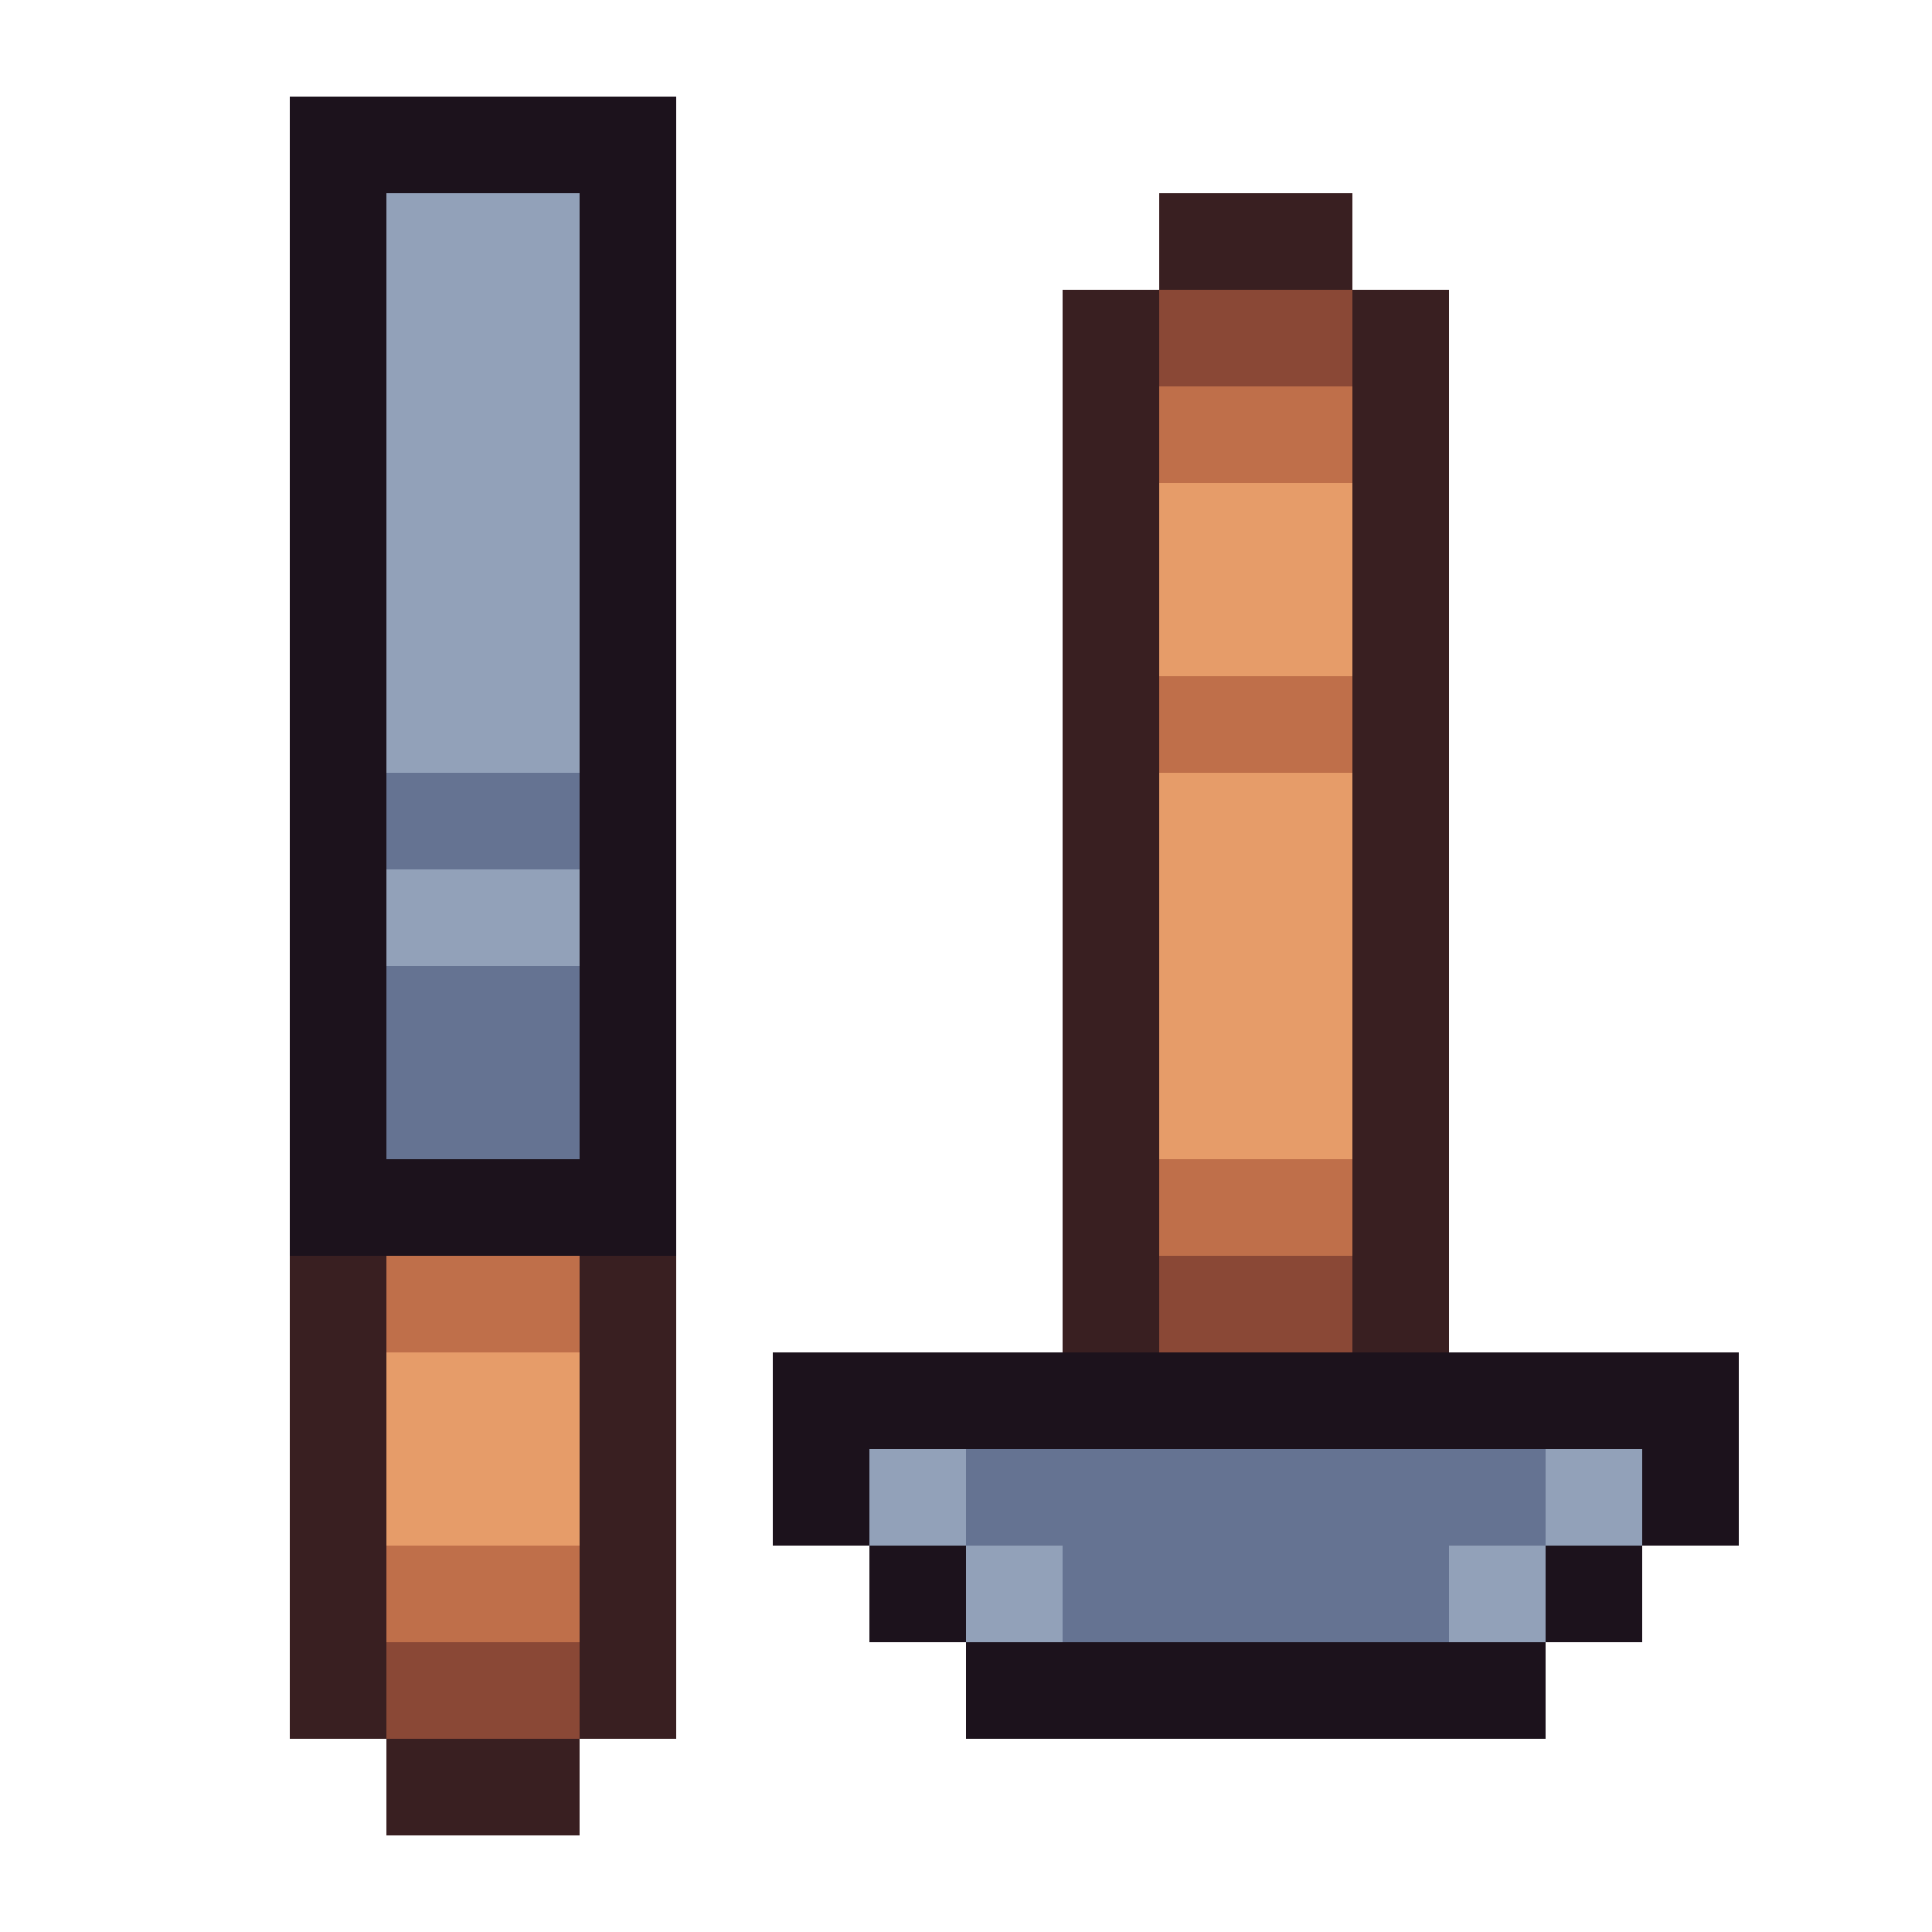
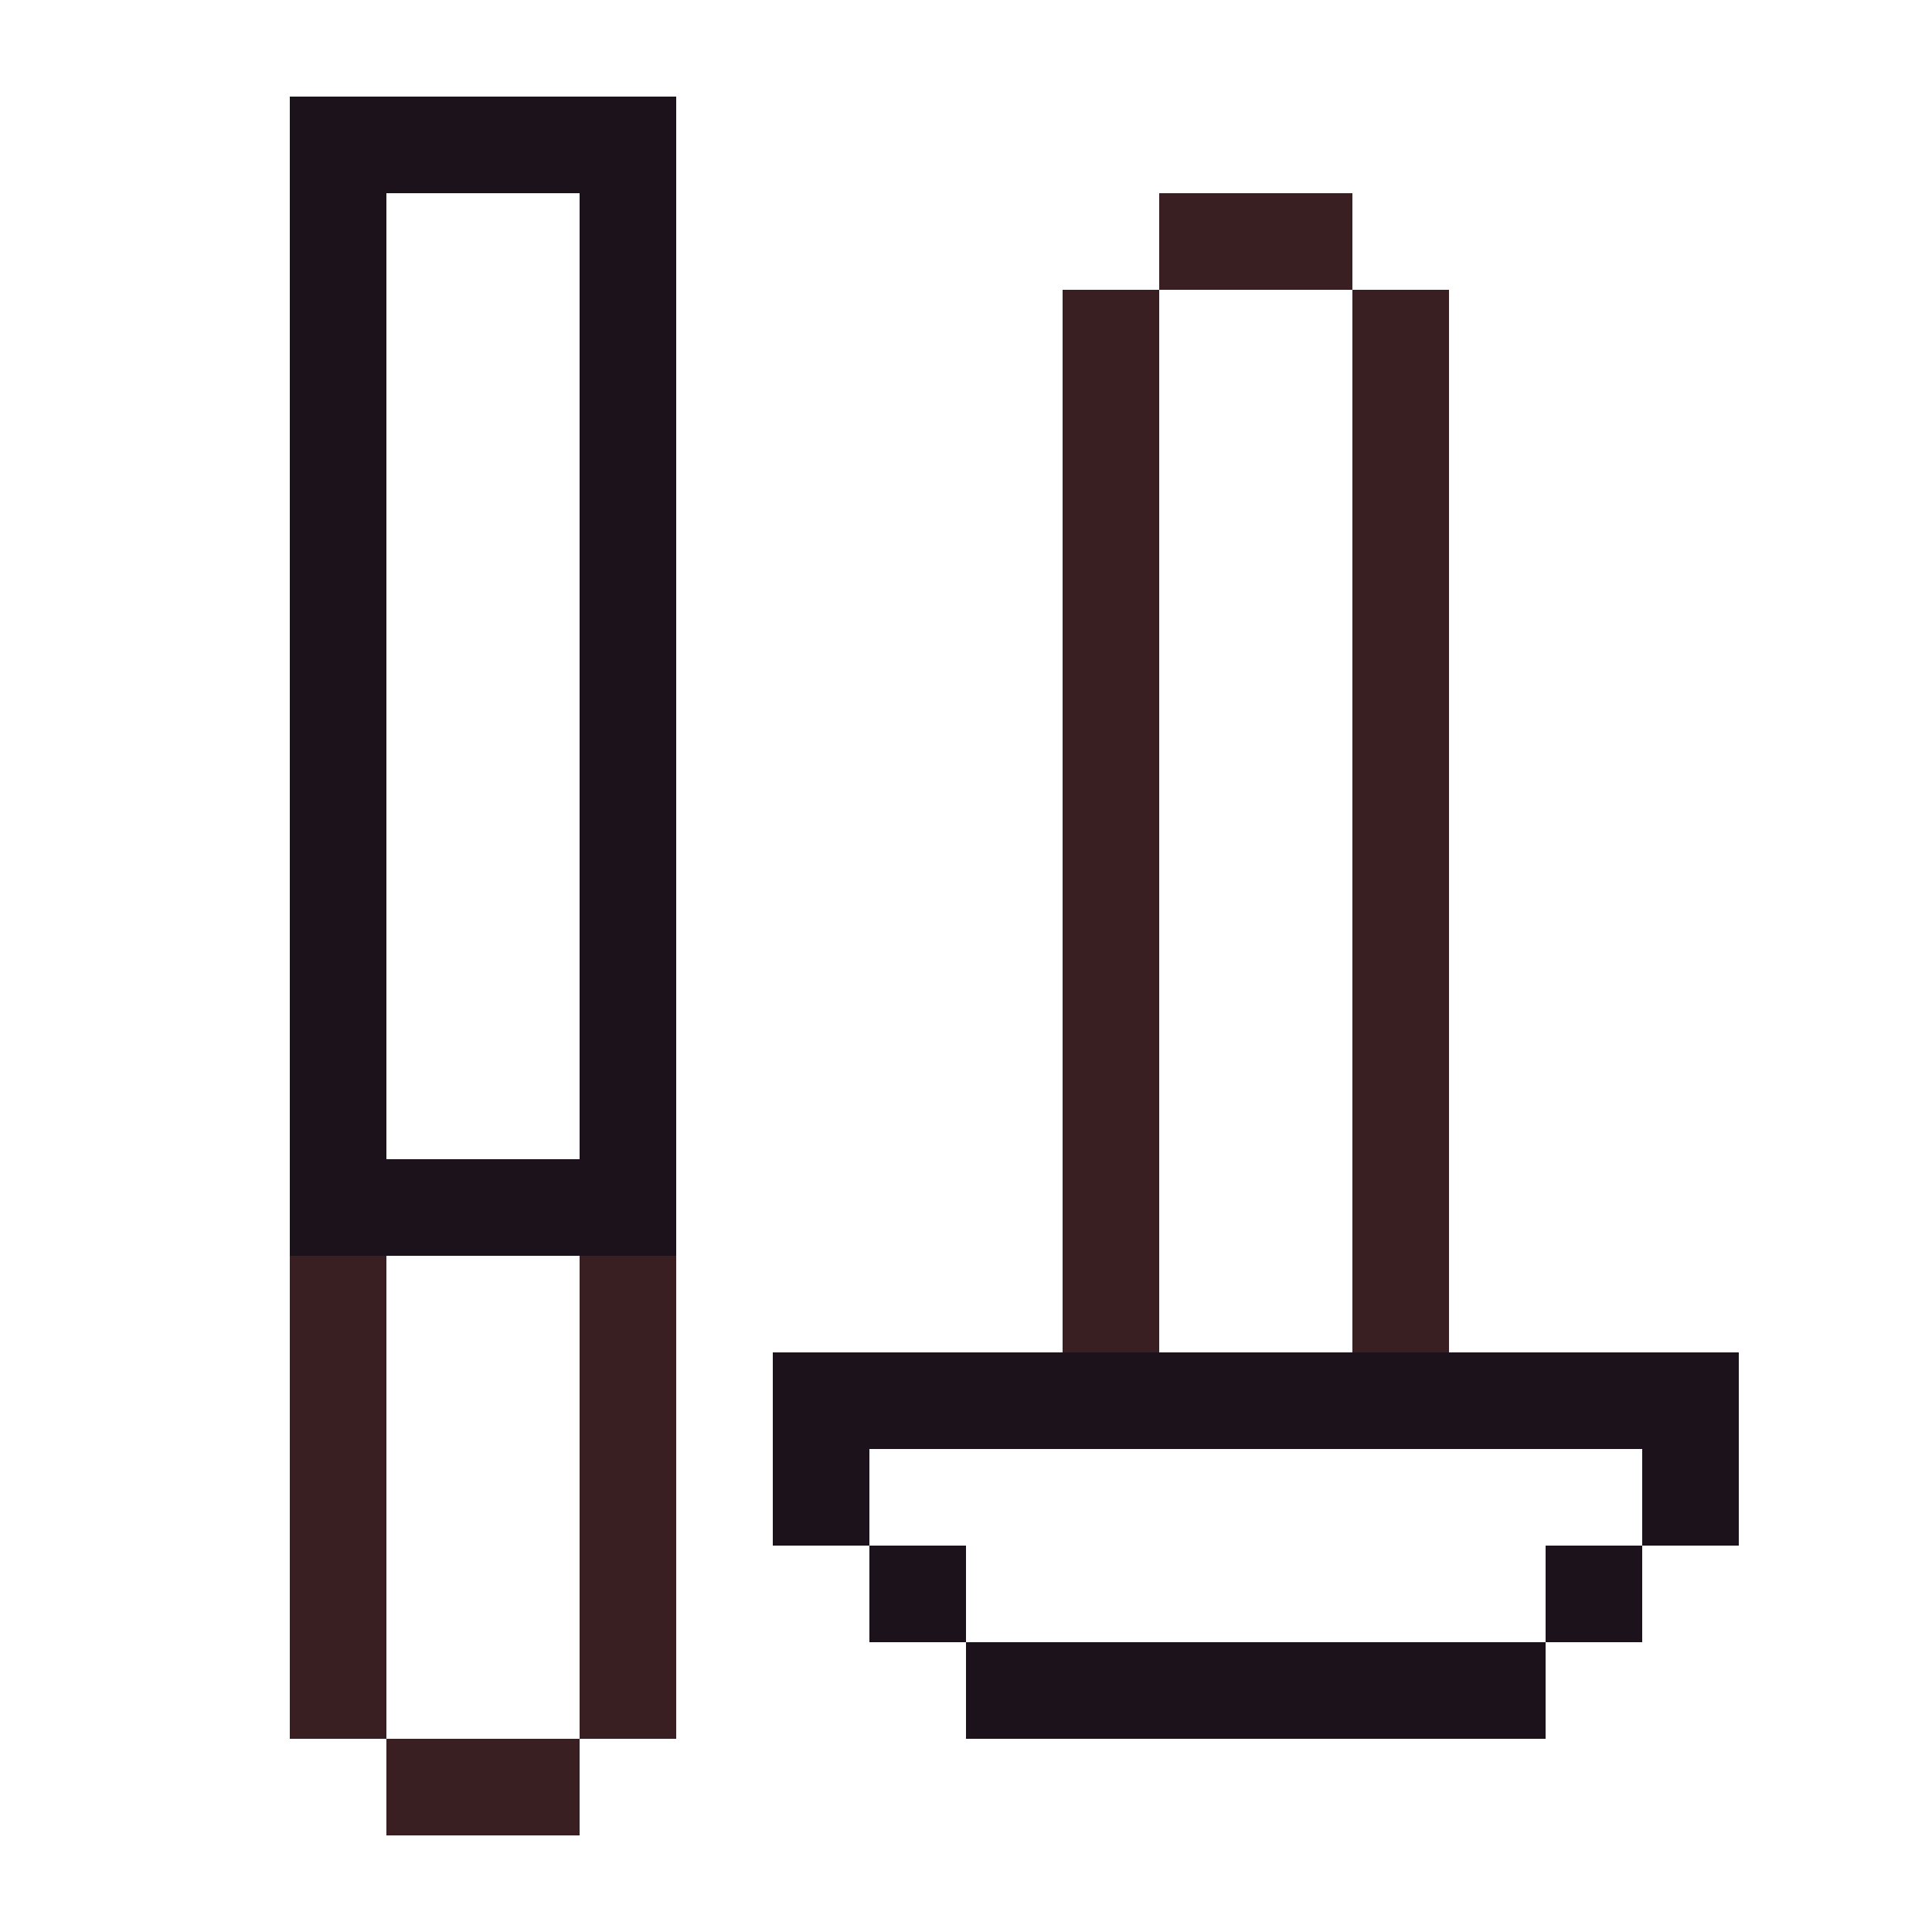
<svg xmlns="http://www.w3.org/2000/svg" viewBox="0 -0.5 20 20" shape-rendering="crispEdges">
  <path stroke="#1c121c" d="M3 1h4M3 2h1M6 2h1M3 3h1M6 3h1M3 4h1M6 4h1M3 5h1M6 5h1M3 6h1M6 6h1M3 7h1M6 7h1M3 8h1M6 8h1M3 9h1M6 9h1M3 10h1M6 10h1M3 11h1M6 11h1M3 12h4M8 14h10M8 15h1M17 15h1M9 16h1M16 16h1M10 17h6" />
-   <path stroke="#92a1b9" d="M4 2h2M4 3h2M4 4h2M4 5h2M4 6h2M4 7h2M4 9h2M9 15h1M16 15h1M10 16h1M15 16h1" />
  <path stroke="#391f21" d="M12 2h2M11 3h1M14 3h1M11 4h1M14 4h1M11 5h1M14 5h1M11 6h1M14 6h1M11 7h1M14 7h1M11 8h1M14 8h1M11 9h1M14 9h1M11 10h1M14 10h1M11 11h1M14 11h1M11 12h1M14 12h1M3 13h1M6 13h1M11 13h1M14 13h1M3 14h1M6 14h1M3 15h1M6 15h1M3 16h1M6 16h1M3 17h1M6 17h1M4 18h2" />
-   <path stroke="#8a4836" d="M12 3h2M12 13h2M4 17h2" />
-   <path stroke="#bf6f4a" d="M12 4h2M12 7h2M12 12h2M4 13h2M4 16h2" />
-   <path stroke="#e69c69" d="M12 5h2M12 6h2M12 8h2M12 9h2M12 10h2M12 11h2M4 14h2M4 15h2" />
-   <path stroke="#657392" d="M4 8h2M4 10h2M4 11h2M10 15h6M11 16h4" />
</svg>